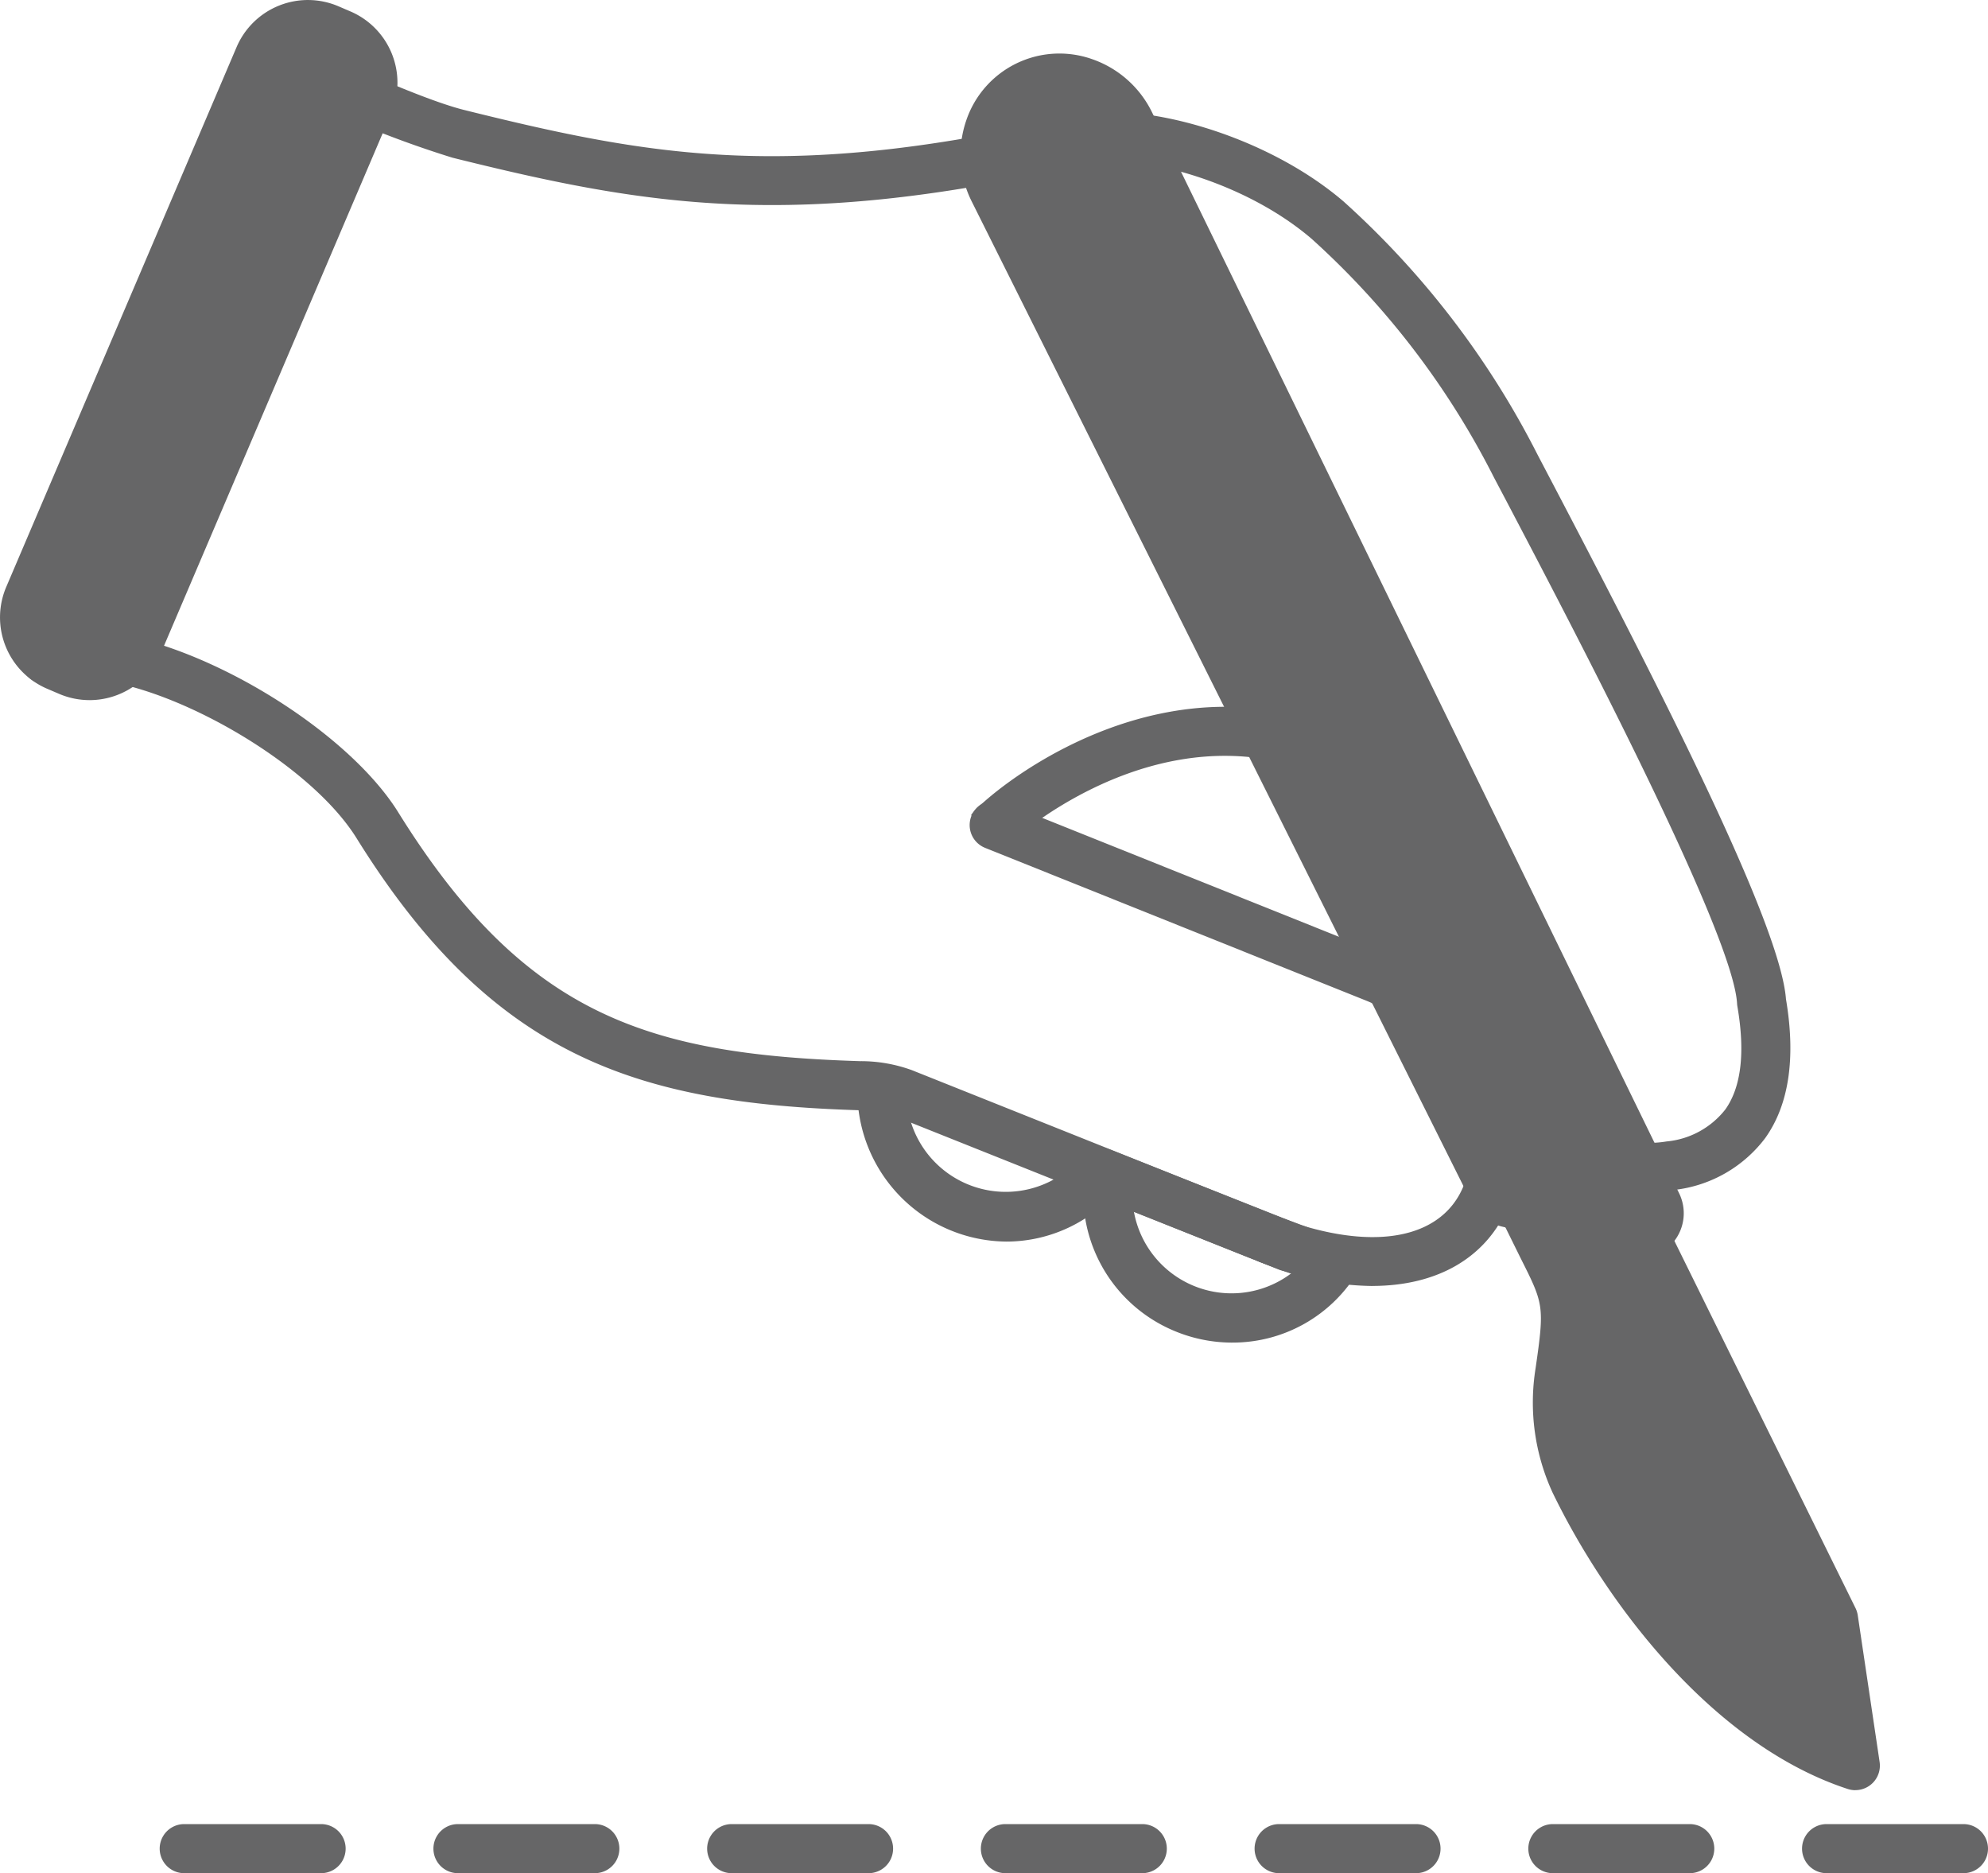
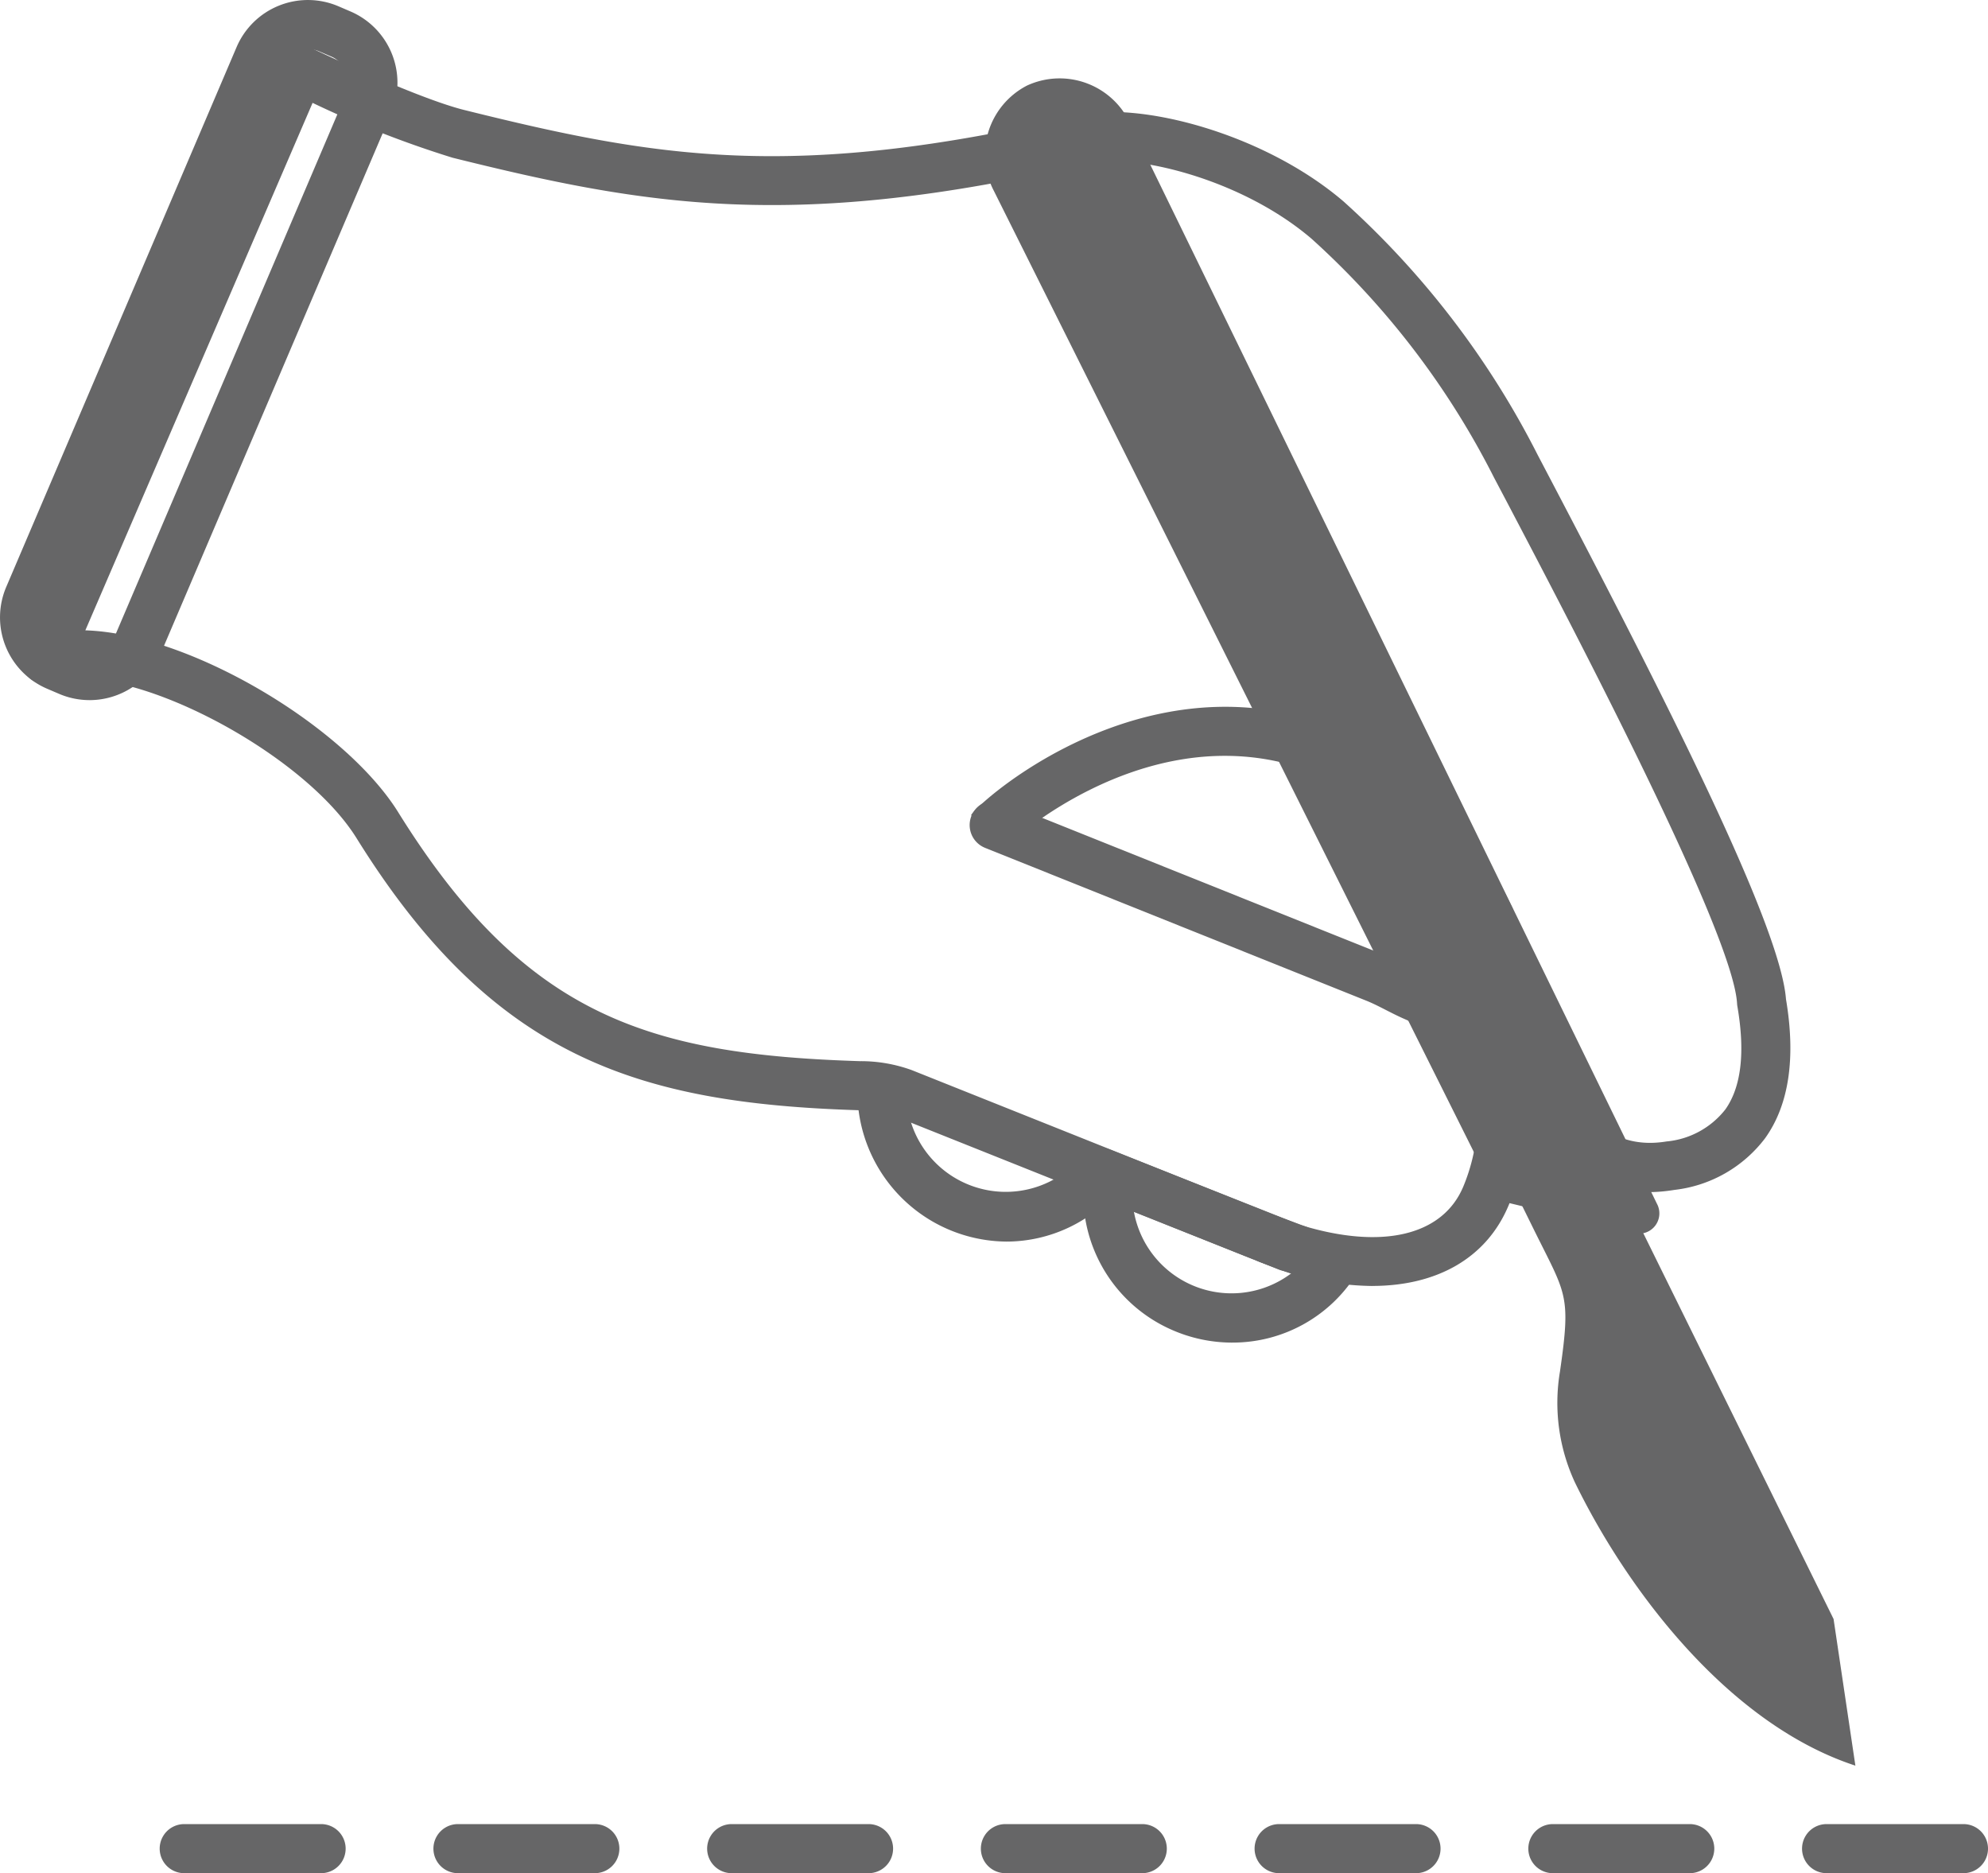
<svg xmlns="http://www.w3.org/2000/svg" width="127.376" height="120" viewBox="0 0 127.376 120">
  <defs>
    <clipPath id="clip-path">
      <rect id="Retângulo_30" data-name="Retângulo 30" width="127.376" height="120" fill="#666667" />
    </clipPath>
  </defs>
  <g id="Grupo_23" data-name="Grupo 23" clip-path="url(#clip-path)">
    <path id="Caminho_86" data-name="Caminho 86" d="M107.206,72.588l9.178,18.049.024.16c1.065,5.625,3.156,17.114,11.55,15.731,4.963-.817,6.874-4.454,5.834-10.483-.3-5.151-11.3-25.84-15.748-34.336A53.587,53.587,0,0,0,105.98,45.951C101.1,41.777,93.7,39.982,90.318,40.774c-19.06,4.464-28.4,2.54-40.024-.346-3.3-.819-10.146-4.1-10.146-4.1L23.867,74.12c5.382-1.888,17.458,4.52,21.237,10.6,8.185,13.164,16.465,16.234,30.875,16.685a8.052,8.052,0,0,1,2.79.467l24.671,9.852" transform="translate(-20.924 -31.852)" fill="none" />
    <path id="Caminho_87" data-name="Caminho 87" d="M92.26,102.123a1.565,1.565,0,0,1-.583-.113L67.006,92.158a6.626,6.626,0,0,0-2.255-.355c-14.106-.44-23.41-3.348-32.161-17.427-3.514-5.652-14.914-11.5-19.383-9.945a1.572,1.572,0,0,1-1.964-2.106L27.524,24.538a1.574,1.574,0,0,1,2.123-.8c.067.033,6.745,3.218,9.846,3.989,12.3,3.055,21.085,4.6,39.286.34,3.937-.92,11.9,1.119,17.043,5.513a55.682,55.682,0,0,1,12.435,16.224l.794,1.514C116.7,65.9,123.82,80.013,124.176,84.687c.637,3.772.191,6.763-1.324,8.892a8.49,8.49,0,0,1-5.819,3.328c-9.824,1.617-12.187-10.842-13.32-16.832l-.022-.12L94.625,62.128a1.572,1.572,0,0,1,2.8-1.425l9.179,18.049a1.569,1.569,0,0,1,.155.483l.043.256c1.515,8.016,3.748,15.3,9.718,14.313a5.412,5.412,0,0,0,3.768-2.047c1.023-1.436,1.283-3.663.773-6.616a1.477,1.477,0,0,1-.019-.176c-.262-4.529-10.434-23.906-14.776-32.181l-.8-1.516A52.447,52.447,0,0,0,93.779,35.975c-4.591-3.924-11.526-5.494-14.283-4.842-18.84,4.413-28.37,2.727-40.76-.35a65.8,65.8,0,0,1-8.964-3.513L15.212,61.061c6.706.209,16.628,6.156,20.047,11.655,8.1,13.025,15.993,15.519,29.59,15.944a9.555,9.555,0,0,1,3.323.577l24.672,9.854a1.572,1.572,0,0,1-.583,3.032" transform="translate(-9.744 -20.68)" fill="#666667" />
    <path id="Caminho_88" data-name="Caminho 88" d="M198.547,950.732h-8.77a1.572,1.572,0,0,1,0-3.145h8.77a1.572,1.572,0,0,1,0,3.145m-17.538,0h-8.77a1.572,1.572,0,0,1,0-3.145h8.77a1.572,1.572,0,0,1,0,3.145m-17.538,0H154.7a1.572,1.572,0,1,1,0-3.145h8.77a1.572,1.572,0,0,1,0,3.145m-17.539,0h-8.769a1.572,1.572,0,0,1,0-3.145h8.769a1.572,1.572,0,0,1,0,3.145m-17.538,0h-8.769a1.572,1.572,0,0,1,0-3.145h8.769a1.572,1.572,0,0,1,0,3.145m-17.538,0h-8.769a1.572,1.572,0,0,1,0-3.145h8.769a1.572,1.572,0,0,1,0,3.145m-17.538,0h-8.77a1.572,1.572,0,0,1,0-3.145h8.77a1.572,1.572,0,0,1,0,3.145" transform="translate(-72.743 -830.732)" fill="#666667" />
    <path id="Caminho_89" data-name="Caminho 89" d="M572.354,610.347a9.6,9.6,0,0,1-3.939-.849,9.481,9.481,0,0,1-5.5-10.076,1.573,1.573,0,0,1,3.108.485,6.356,6.356,0,0,0,11.688,4.28,1.572,1.572,0,0,1,2.7,1.607,9.349,9.349,0,0,1-8.063,4.552" transform="translate(-493.403 -524.337)" fill="#666667" />
    <path id="Caminho_90" data-name="Caminho 90" d="M454.893,564.031a9.628,9.628,0,0,1-9.541-9.917,1.573,1.573,0,0,1,3.139.209,6.365,6.365,0,0,0,11.223,4.268,1.573,1.573,0,0,1,2.432,1.994,9.378,9.378,0,0,1-7.253,3.447" transform="translate(-390.414 -484.493)" fill="#666667" />
    <path id="Caminho_91" data-name="Caminho 91" d="M507.106,332.341l-1.075-1.1-.056.006-1.452-.605c.254-.611,9.077-8.65,19.788-6.626.668-1.1,1.885-3.495,2.856-5.546a1.572,1.572,0,1,1,2.842,1.345c-3.734,7.893-4.249,7.766-5.483,7.464-9.4-2.293-17.344,4.983-17.42,5.057" transform="translate(-442.306 -278.411)" fill="#666667" />
-     <line id="Linha_3" data-name="Linha 3" x1="1.906" y1="0.701" transform="translate(81.23 79.357)" fill="#fff" />
    <path id="Caminho_92" data-name="Caminho 92" d="M649.426,634.6a1.576,1.576,0,0,1-.542-.1l-1.906-.7a1.573,1.573,0,0,1,1.085-2.952l1.906.7a1.572,1.572,0,0,1-.542,3.048" transform="translate(-566.29 -552.965)" fill="#666667" />
-     <path id="Caminho_93" data-name="Caminho 93" d="M14.83,53.869l.767.327A3.4,3.4,0,0,0,20.055,52.4L34.811,17.823a3.4,3.4,0,0,0-1.792-4.459l-.767-.327a3.4,3.4,0,0,0-4.459,1.792L13.038,49.41a3.4,3.4,0,0,0,1.792,4.459" transform="translate(-11.19 -11.189)" fill="#666667" />
    <path id="Caminho_94" data-name="Caminho 94" d="M5.733,44.851a4.95,4.95,0,0,1-1.944-.4l-.767-.328A4.971,4.971,0,0,1,.4,37.6L15.157,3.022A4.97,4.97,0,0,1,21.679.4l.767.329a4.97,4.97,0,0,1,2.622,6.522L10.311,41.833a4.98,4.98,0,0,1-4.579,3.019m14-41.7a1.826,1.826,0,0,0-1.681,1.11L3.294,38.838a1.824,1.824,0,0,0,.962,2.394h0l.767.328a1.83,1.83,0,0,0,2.4-.963L22.174,6.016a1.826,1.826,0,0,0-.962-2.4l-.768-.329a1.834,1.834,0,0,0-.714-.145" transform="translate(0 0)" fill="#666667" />
    <path id="Caminho_95" data-name="Caminho 95" d="M787.939,593.621h0c-8.194-2.681-14.673-11.357-17.974-18.152h0a12.1,12.1,0,0,1-.955-7.088h0c.717-4.962.4-4.908-1.653-9.064l-4.183-8.479,5.547-2.736,17.82,36.124Z" transform="translate(-669.06 -480.51)" fill="#666667" />
-     <path id="Caminho_96" data-name="Caminho 96" d="M776.759,584.021a1.581,1.581,0,0,1-.489-.078c-8.493-2.779-15.331-11.616-18.9-18.96a13.8,13.8,0,0,1-1.1-8c.576-3.988.519-4.1-.951-7.028l-4.739-9.594a1.573,1.573,0,0,1,.714-2.106l5.546-2.736a1.571,1.571,0,0,1,2.107.714l17.821,36.124a1.572,1.572,0,0,1,.144.465l1.4,9.395a1.571,1.571,0,0,1-1.555,1.8M754.1,540.38l4.033,8.164c1.691,3.365,1.952,4.061,1.253,8.89a10.457,10.457,0,0,0,.788,6.125c2.946,6.061,8.181,13.148,14.622,16.379l-.954-6.41-17.016-34.494Z" transform="translate(-657.88 -469.337)" fill="#666667" />
    <path id="Caminho_97" data-name="Caminho 97" d="M514.522,41.056h0a4.982,4.982,0,0,1,6.627,2.421l33.748,69.2a1.3,1.3,0,0,1-1.432,1.888l-8.131-1.951a1.385,1.385,0,0,1-.91-.732L512.412,47.789a4.982,4.982,0,0,1,2.111-6.733" transform="translate(-448.735 -35.567)" fill="#666667" />
-     <path id="Caminho_98" data-name="Caminho 98" d="M542.578,104.982a2.9,2.9,0,0,1-.677-.08l-8.133-1.951a2.945,2.945,0,0,1-1.951-1.564L499.806,37.3a6.707,6.707,0,0,1-.374-5.168,6.3,6.3,0,0,1,3.195-3.677h0a6.3,6.3,0,0,1,4.859-.3,6.715,6.715,0,0,1,3.876,3.44l33.748,69.2a2.911,2.911,0,0,1-.331,3.124,2.807,2.807,0,0,1-2.2,1.063m-7.98-5.066,7.458,1.789L508.537,32.974a3.583,3.583,0,0,0-2.066-1.843,3.153,3.153,0,0,0-4.059,2,3.585,3.585,0,0,0,.208,2.762Zm.035.071h0Z" transform="translate(-437.536 -24.375)" fill="#666667" />
    <path id="Caminho_100" data-name="Caminho 100" d="M529.607,446.959a18.921,18.921,0,0,1-5.573-.92c-.034-.01-.067-.023-.1-.035l-2.218-.857-10.1-4.017a1.572,1.572,0,1,1,1.163-2.921l12.235,4.842c5.21,1.606,9.108.689,10.427-2.459.755-1.8,2.719-7.907-3.737-10.724-.415-.18-.819-.385-1.222-.591s-.81-.415-1.231-.586l-24.45-9.8a1.572,1.572,0,0,1,1.169-2.919l24.457,9.8c.512.208,1,.452,1.481.7.348.177.7.355,1.052.511,5.953,2.6,8.066,8.414,5.382,14.82-1.408,3.36-4.575,5.152-8.738,5.153" transform="translate(-441.685 -364.576)" fill="#666667" />
  </g>
</svg>